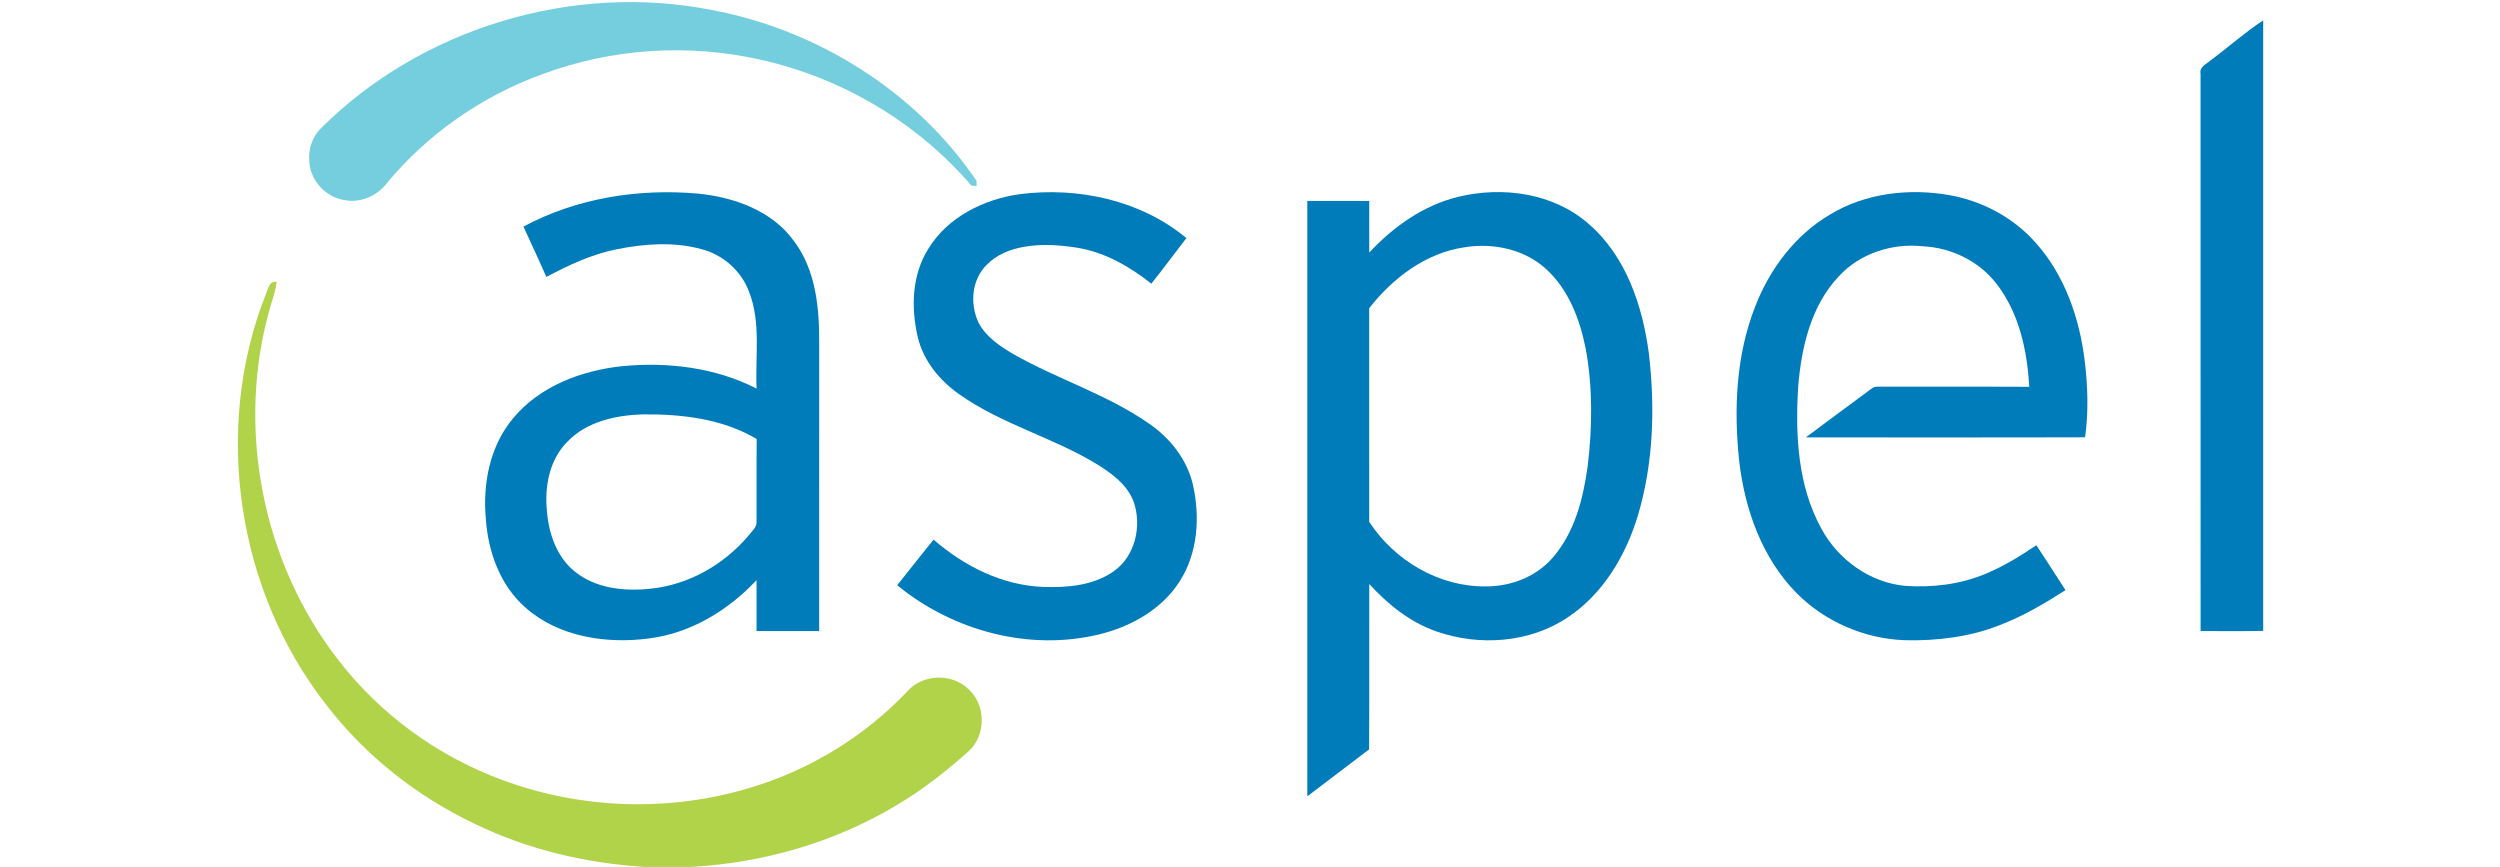
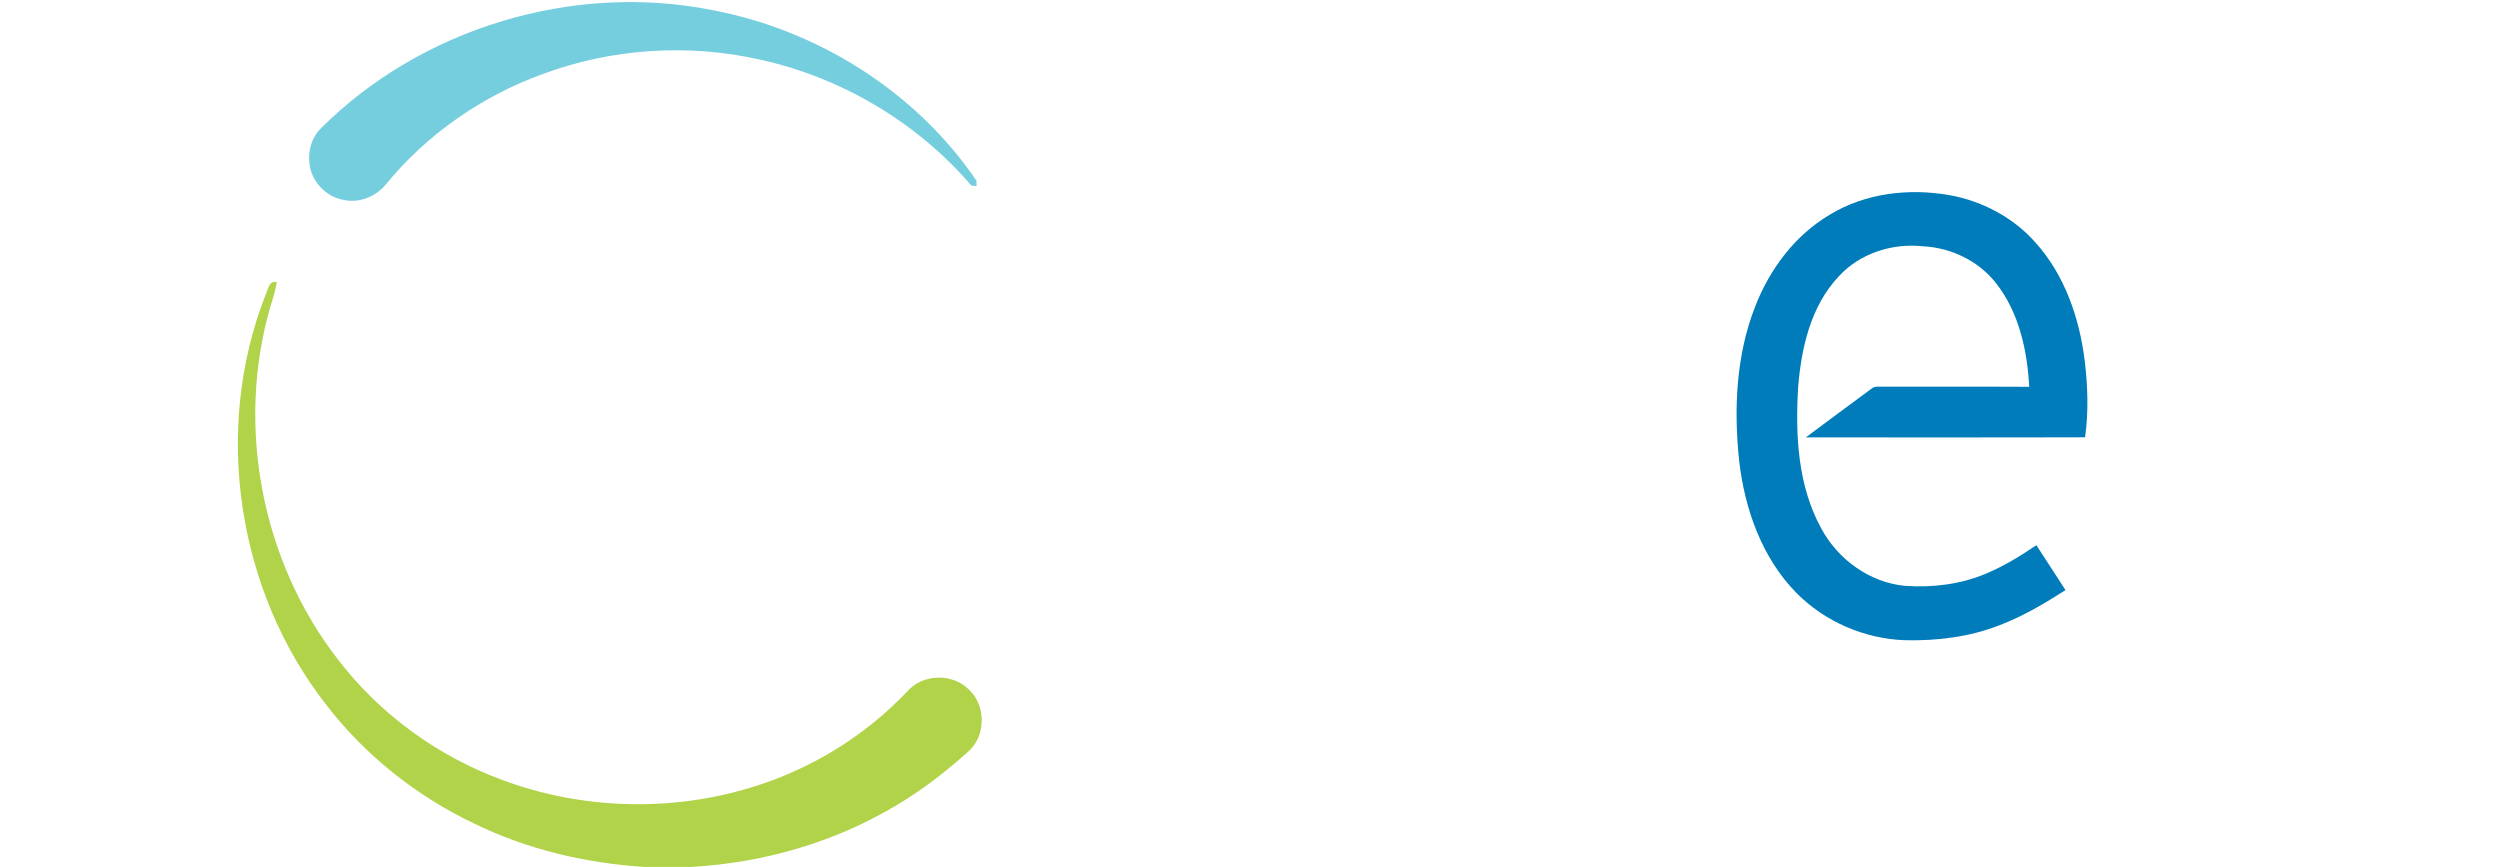
<svg xmlns="http://www.w3.org/2000/svg" width="124" height="43" viewBox="0 0 769 329" version="1.1">
  <g id="#75cedeff">
    <path fill="#75cede" opacity="1.00" d=" M 31.79 48.81 C 69.96 10.67 127.43 -6.71 180.34 3.81 C 220.44 11.37 257.66 34.71 280.69 68.56 C 280.71 69.08 280.73 70.12 280.75 70.63 C 280.24 70.58 279.24 70.47 278.74 70.41 C 258.16 46.43 229.64 29.54 198.82 22.68 C 171.50 16.46 142.39 18.33 116.12 28.09 C 93.12 36.40 72.32 50.85 56.75 69.74 C 53.07 74.44 46.82 77.09 40.89 75.94 C 33.68 74.89 27.73 68.36 27.49 61.05 C 27.13 56.61 28.62 51.98 31.79 48.81 Z" />
  </g>
  <g id="#017cbaff">
-     <path fill="#017cba" opacity="1.00" d=" M 749.01 22.93 C 755.75 17.96 761.99 12.32 769.00 7.72 L 769.00 239.42 C 761.08 239.59 753.16 239.47 745.25 239.49 C 745.24 168.97 745.26 98.44 745.23 27.91 C 744.73 25.36 747.46 24.33 749.01 22.93 Z" />
-     <path fill="#017cba" opacity="1.00" d=" M 108.78 85.99 C 128.92 75.16 152.45 71.45 175.09 73.48 C 188.75 74.86 203.14 79.94 211.44 91.49 C 219.70 102.45 221.08 116.70 221.01 129.99 C 220.99 166.49 221.01 202.99 221.00 239.50 C 213.08 239.50 205.16 239.51 197.24 239.49 C 197.25 233.04 197.25 226.60 197.24 220.15 C 186.57 231.57 172.45 240.16 156.79 242.24 C 140.44 244.48 122.19 241.81 109.48 230.53 C 99.96 222.15 95.38 209.49 94.52 197.08 C 93.25 183.69 95.98 169.33 104.80 158.81 C 114.86 146.58 130.63 140.67 146.00 138.98 C 163.39 137.27 181.56 139.43 197.26 147.47 C 196.67 135.29 198.98 122.56 194.46 110.90 C 191.59 102.96 184.66 96.76 176.52 94.60 C 165.98 91.66 154.74 92.46 144.12 94.61 C 134.68 96.50 125.91 100.62 117.46 105.11 C 114.70 98.67 111.64 92.38 108.78 85.99 M 125.51 167.57 C 118.67 174.33 116.75 184.57 117.68 193.83 C 118.33 202.36 121.33 211.28 128.17 216.83 C 136.16 223.36 147.14 224.50 157.06 223.40 C 171.50 221.94 184.88 214.26 194.20 203.25 C 195.35 201.63 197.36 200.20 197.24 198.01 C 197.29 187.54 197.18 177.07 197.29 166.60 C 184.29 158.91 168.83 157.10 153.99 157.26 C 143.81 157.57 132.82 159.96 125.51 167.57 Z" />
-     <path fill="#017cba" opacity="1.00" d=" M 262.37 94.50 C 269.71 82.40 283.48 75.58 297.16 73.68 C 319.24 70.87 343.01 75.93 360.36 90.36 C 355.89 96.10 351.60 101.98 347.06 107.66 C 338.87 101.15 329.45 95.75 318.99 94.02 C 311.04 92.77 302.73 92.29 294.92 94.55 C 289.68 96.04 284.72 99.19 281.91 103.95 C 278.69 109.56 278.77 116.74 281.52 122.51 C 284.33 127.87 289.55 131.34 294.62 134.35 C 311.42 143.91 330.26 149.65 346.20 160.76 C 354.22 166.27 360.64 174.39 362.85 183.99 C 365.62 196.26 364.70 209.99 357.73 220.76 C 351.03 231.13 339.67 237.63 327.90 240.58 C 301.09 247.37 271.79 239.47 250.61 222.09 C 255.16 216.28 259.83 210.57 264.41 204.78 C 275.95 214.81 290.45 222.14 305.94 222.73 C 315.13 223.06 325.03 222.25 332.78 216.80 C 340.94 211.07 343.55 199.57 340.35 190.42 C 337.97 184.05 332.24 179.80 326.67 176.33 C 309.93 166.04 290.38 161.10 274.26 149.70 C 266.76 144.45 260.51 136.93 258.40 127.86 C 255.83 116.80 256.18 104.36 262.37 94.50 Z" />
-     <path fill="#017cba" opacity="1.00" d=" M 463.49 74.70 C 480.35 70.60 499.64 73.23 512.99 84.95 C 527.22 97.21 533.49 116.05 535.87 134.16 C 538.29 154.74 537.62 175.98 531.62 195.93 C 527.02 210.95 518.48 225.39 505.18 234.22 C 490.68 244.04 471.48 245.31 455.18 239.61 C 445.20 236.12 436.81 229.35 429.76 221.63 C 429.69 242.55 429.85 263.48 429.69 284.40 C 421.83 290.28 414.10 296.32 406.25 302.21 C 406.24 226.89 406.25 151.57 406.25 76.25 C 414.08 76.24 421.91 76.25 429.75 76.25 C 429.76 82.78 429.74 89.32 429.76 95.85 C 438.89 86.04 450.31 77.91 463.49 74.70 M 429.73 116.97 C 429.77 143.99 429.76 171.01 429.74 198.04 C 439.32 212.72 456.26 222.76 473.98 222.53 C 483.53 222.60 493.28 218.83 499.53 211.45 C 507.77 201.88 510.96 189.17 512.64 176.95 C 514.43 162.09 514.61 146.92 511.87 132.17 C 509.65 121.13 505.39 109.86 496.89 102.12 C 488.68 94.58 476.84 92.09 466.03 93.83 C 451.29 95.93 438.70 105.48 429.73 116.97 Z" />
    <path fill="#017cba" opacity="1.00" d=" M 604.42 81.54 C 617.94 73.25 634.60 71.34 650.03 74.07 C 662.32 76.28 673.93 82.41 682.31 91.73 C 693.63 104.14 699.32 120.71 701.31 137.17 C 702.44 146.71 702.75 156.41 701.41 165.95 C 666.08 166.07 630.75 165.97 595.41 166.00 C 603.72 159.75 612.12 153.62 620.47 147.42 C 621.71 146.38 623.45 146.87 624.94 146.73 C 643.36 146.81 661.79 146.68 680.22 146.79 C 679.46 132.97 676.34 118.54 667.60 107.44 C 660.98 99.02 650.60 94.01 639.97 93.47 C 628.28 92.18 615.90 96.13 607.90 104.92 C 597.32 116.14 593.72 131.99 592.52 146.92 C 591.43 165.07 592.35 184.32 601.32 200.59 C 607.64 212.33 619.65 221.04 633.05 222.33 C 643.43 223.06 654.09 221.79 663.73 217.72 C 670.53 214.88 676.84 211.03 682.92 206.90 C 686.61 212.58 690.33 218.24 693.98 223.95 C 686.05 229.00 677.91 233.85 669.10 237.21 C 657.64 241.75 645.17 243.25 632.92 242.96 C 617.63 242.38 602.66 235.93 591.89 225.04 C 578.81 211.75 572.29 193.34 570.16 175.10 C 568.05 155.41 568.91 134.90 576.23 116.29 C 581.70 102.17 591.28 89.32 604.42 81.54 Z" />
  </g>
  <g id="#b1d34aff">
    <path fill="#b1d34a" opacity="1.00" d=" M 10.83 112.11 C 11.87 110.10 12.03 106.44 15.16 107.01 C 14.71 110.05 13.81 113.00 12.86 115.92 C -0.49 161.43 9.36 213.03 38.51 250.44 C 54.45 271.21 76.49 287.13 101.05 296.12 C 130.95 307.16 164.45 308.19 194.95 298.90 C 217.51 292.17 238.18 279.48 254.41 262.43 C 260.10 255.79 271.25 255.38 277.53 261.40 C 284.25 267.28 284.46 278.80 277.92 284.91 C 269.41 292.59 260.30 299.69 250.43 305.55 C 226.84 319.70 199.69 327.51 172.27 329.00 L 154.80 329.00 C 132.52 327.61 110.35 322.41 90.24 312.62 C 68.25 302.17 48.60 286.63 33.78 267.27 C 0.13 224.12 -9.14 163.15 10.83 112.11 Z" />
  </g>
</svg>